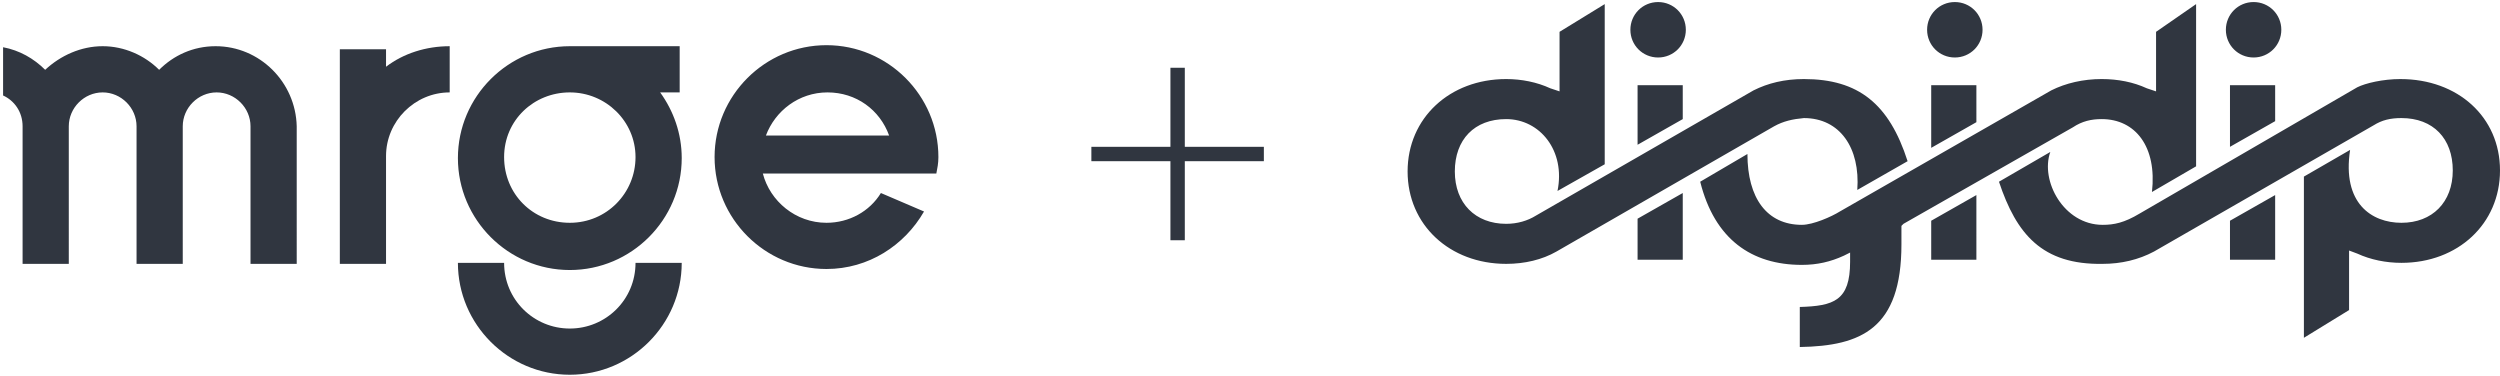
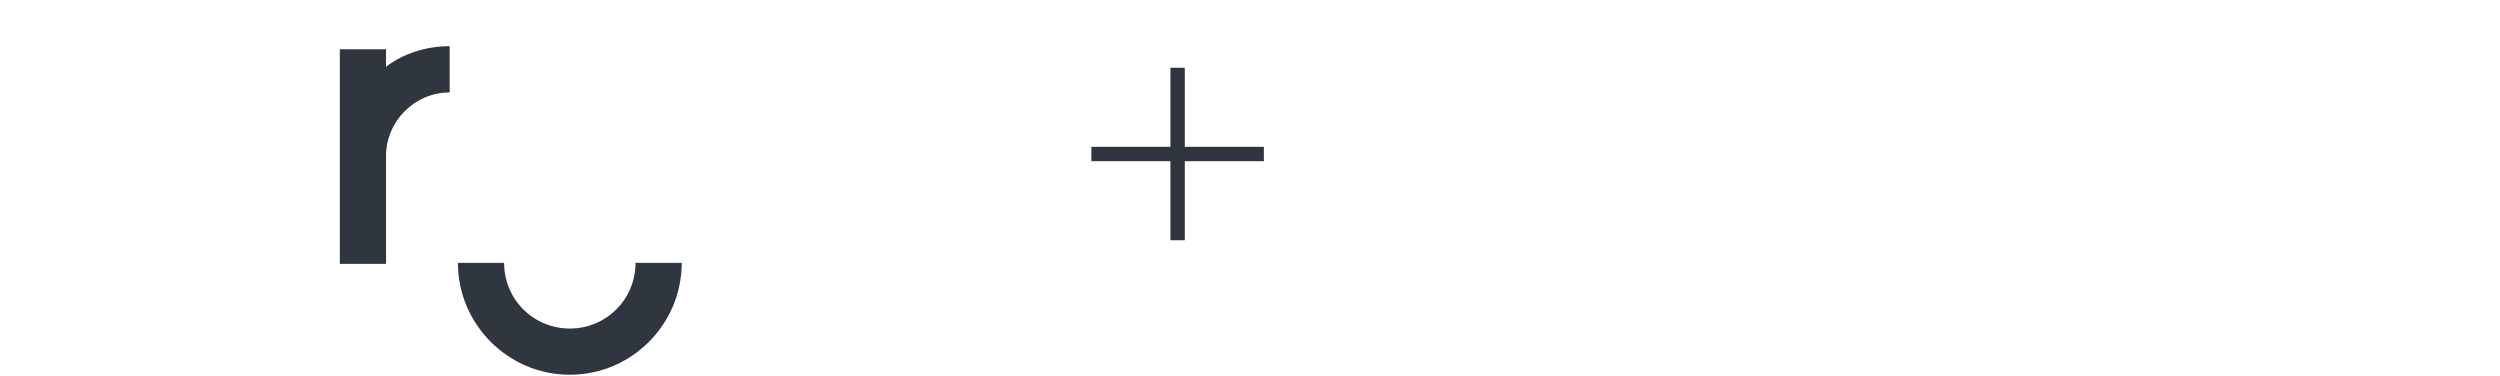
<svg xmlns="http://www.w3.org/2000/svg" version="1.1" id="Ebene_1" x="0" y="0" viewBox="0 0 243.5 36.6" xml:space="preserve">
  <style>.st0{fill:#303640}</style>
  <path class="st0" d="M55.5 32c-3.5 0-6.4-2.8-6.4-6.4h-4.5c0 6 4.9 10.9 10.9 10.9s10.9-4.9 10.9-10.9h-4.5c0 3.6-2.9 6.4-6.4 6.4zM37.6 4.8h-4.5v20.9h4.5V15.2c0-3.4 2.8-6.2 6.2-6.2V4.5c-2.3 0-4.5.7-6.2 2V4.8z" />
-   <path class="st0" d="M66.2 9V4.5H55.5c-6 0-10.9 4.9-10.9 10.9s4.9 10.9 10.9 10.9 10.9-4.9 10.9-10.9c0-2.4-.8-4.6-2.1-6.4h1.9zm-4.3 6.3c0 3.5-2.8 6.4-6.4 6.4s-6.4-2.8-6.4-6.4S52 9 55.5 9s6.4 2.8 6.4 6.3zM21 4.5c-2.2 0-4.1.9-5.5 2.3-1.4-1.4-3.4-2.3-5.5-2.3s-4.1.9-5.6 2.3C3.3 5.7 1.9 4.9.3 4.6v4.7c1.1.5 1.9 1.6 1.9 3v13.4h4.5V12.3C6.7 10.5 8.2 9 10 9s3.3 1.5 3.3 3.3v13.4h4.5V12.3c0-1.8 1.5-3.3 3.3-3.3 1.8 0 3.3 1.5 3.3 3.3v13.4h4.5V12.3C28.8 8 25.3 4.5 21 4.5zm70.4 10.8c0-6-4.9-10.9-10.9-10.9S69.6 9.3 69.6 15.3s4.9 10.9 10.9 10.9c4.1 0 7.6-2.3 9.5-5.6l-4.2-1.8c-1.1 1.8-3.1 2.9-5.3 2.9-3 0-5.5-2.1-6.2-4.8h16.9c.1-.5.2-1 .2-1.6zm-16.8-2.1c.9-2.4 3.2-4.2 6-4.2s5.1 1.7 6 4.2h-12z" />
-   <path class="st0" d="M172.8 12.3l-21.2 12.2c-1.4.8-3.1 1.2-4.9 1.2-5.5 0-9.6-3.8-9.6-9s4.1-9 9.6-9c1.5 0 3 .3 4.3.9l.9.3V3.1l4.4-2.7V16l-4.6 2.6c.8-3.9-1.7-7-5-7-3.1 0-5 2-5 5.1s2 5.1 5 5.1c1.1 0 2.1-.3 2.9-.8l21.2-12.2c1.4-.7 3-1.1 4.9-1.1 5.3 0 8.3 2.4 10.1 8l-4.9 2.8c.3-4.1-1.7-7-5.2-7-1.1.1-2 .3-2.9.8zm-13.3 1.8l4.4-2.5V8.3h-4.4v5.8zm2-8.5c1.5 0 2.7-1.2 2.7-2.7S163 .2 161.5.2c-1.5 0-2.7 1.2-2.7 2.7s1.2 2.7 2.7 2.7zm-2 19.7h4.4v-6.5l-4.4 2.5v4zm19.2-4.3l.6-.3c0-.1-.6.3-.6.3zm26-9.4c3.3 0 5.4 2.7 4.9 7.1l4.3-2.5V.4L210 3.1v5.8l-.9-.3c-1.3-.6-2.8-.9-4.4-.9-1.8 0-3.5.4-4.9 1.1l-20.6 11.8c-.8.5-2.6 1.3-3.7 1.3-3.4 0-5.3-2.6-5.3-6.9l-4.6 2.7c1.4 5.6 5 8.1 9.9 8.1 1.5 0 2.8-.3 4.1-.9l.6-.3v.9c0 3.8-1.6 4.3-4.9 4.4v3.9c6-.1 9.9-1.8 9.9-10V22l.2-.2 16.5-9.4c.9-.6 1.8-.8 2.8-.8zm-16.6 2.8l4.4-2.5V8.3h-4.4v6.1zm2.3-8.8c1.5 0 2.7-1.2 2.7-2.7 0-1.5-1.2-2.7-2.7-2.7-1.5 0-2.7 1.2-2.7 2.7 0 1.5 1.2 2.7 2.7 2.7zm-2.3 19.7h4.4V19l-4.4 2.5v3.8zm45.7-17.6c-1.7 0-3.4.4-4.2.8l-21.2 12.3c-1.5.9-2.5 1.1-3.6 1.1-3.8 0-6.1-4.3-5.1-7.1l-5 2.9c1.7 5.1 4.2 8.1 10.1 8 1.8 0 3.5-.4 5-1.2l21.4-12.3c.8-.5 1.6-.7 2.7-.7 3.1 0 5 2 5 5.1s-2 5.1-5 5.1c-2.9 0-5.8-1.9-5-7.1l-4.5 2.6v15.7l4.4-2.7v-5.8l.8.3c1.3.6 2.8.9 4.3.9 5.5 0 9.6-3.8 9.6-9s-4.1-8.9-9.7-8.9zm-16.6 6.6l4.4-2.5V8.3h-4.4v6zm2.3-8.7c1.5 0 2.7-1.2 2.7-2.7 0-1.5-1.2-2.7-2.7-2.7s-2.7 1.2-2.7 2.7c0 1.5 1.2 2.7 2.7 2.7zm-2.3 19.7h4.4V19l-4.4 2.5v3.8z" id="Ebene_1-2" />
  <path class="st0" d="M106.3 14.3h7.7V6.6h1.4v7.7h7.7v1.4h-7.7v7.7H114v-7.7h-7.7v-1.4z" />
</svg>